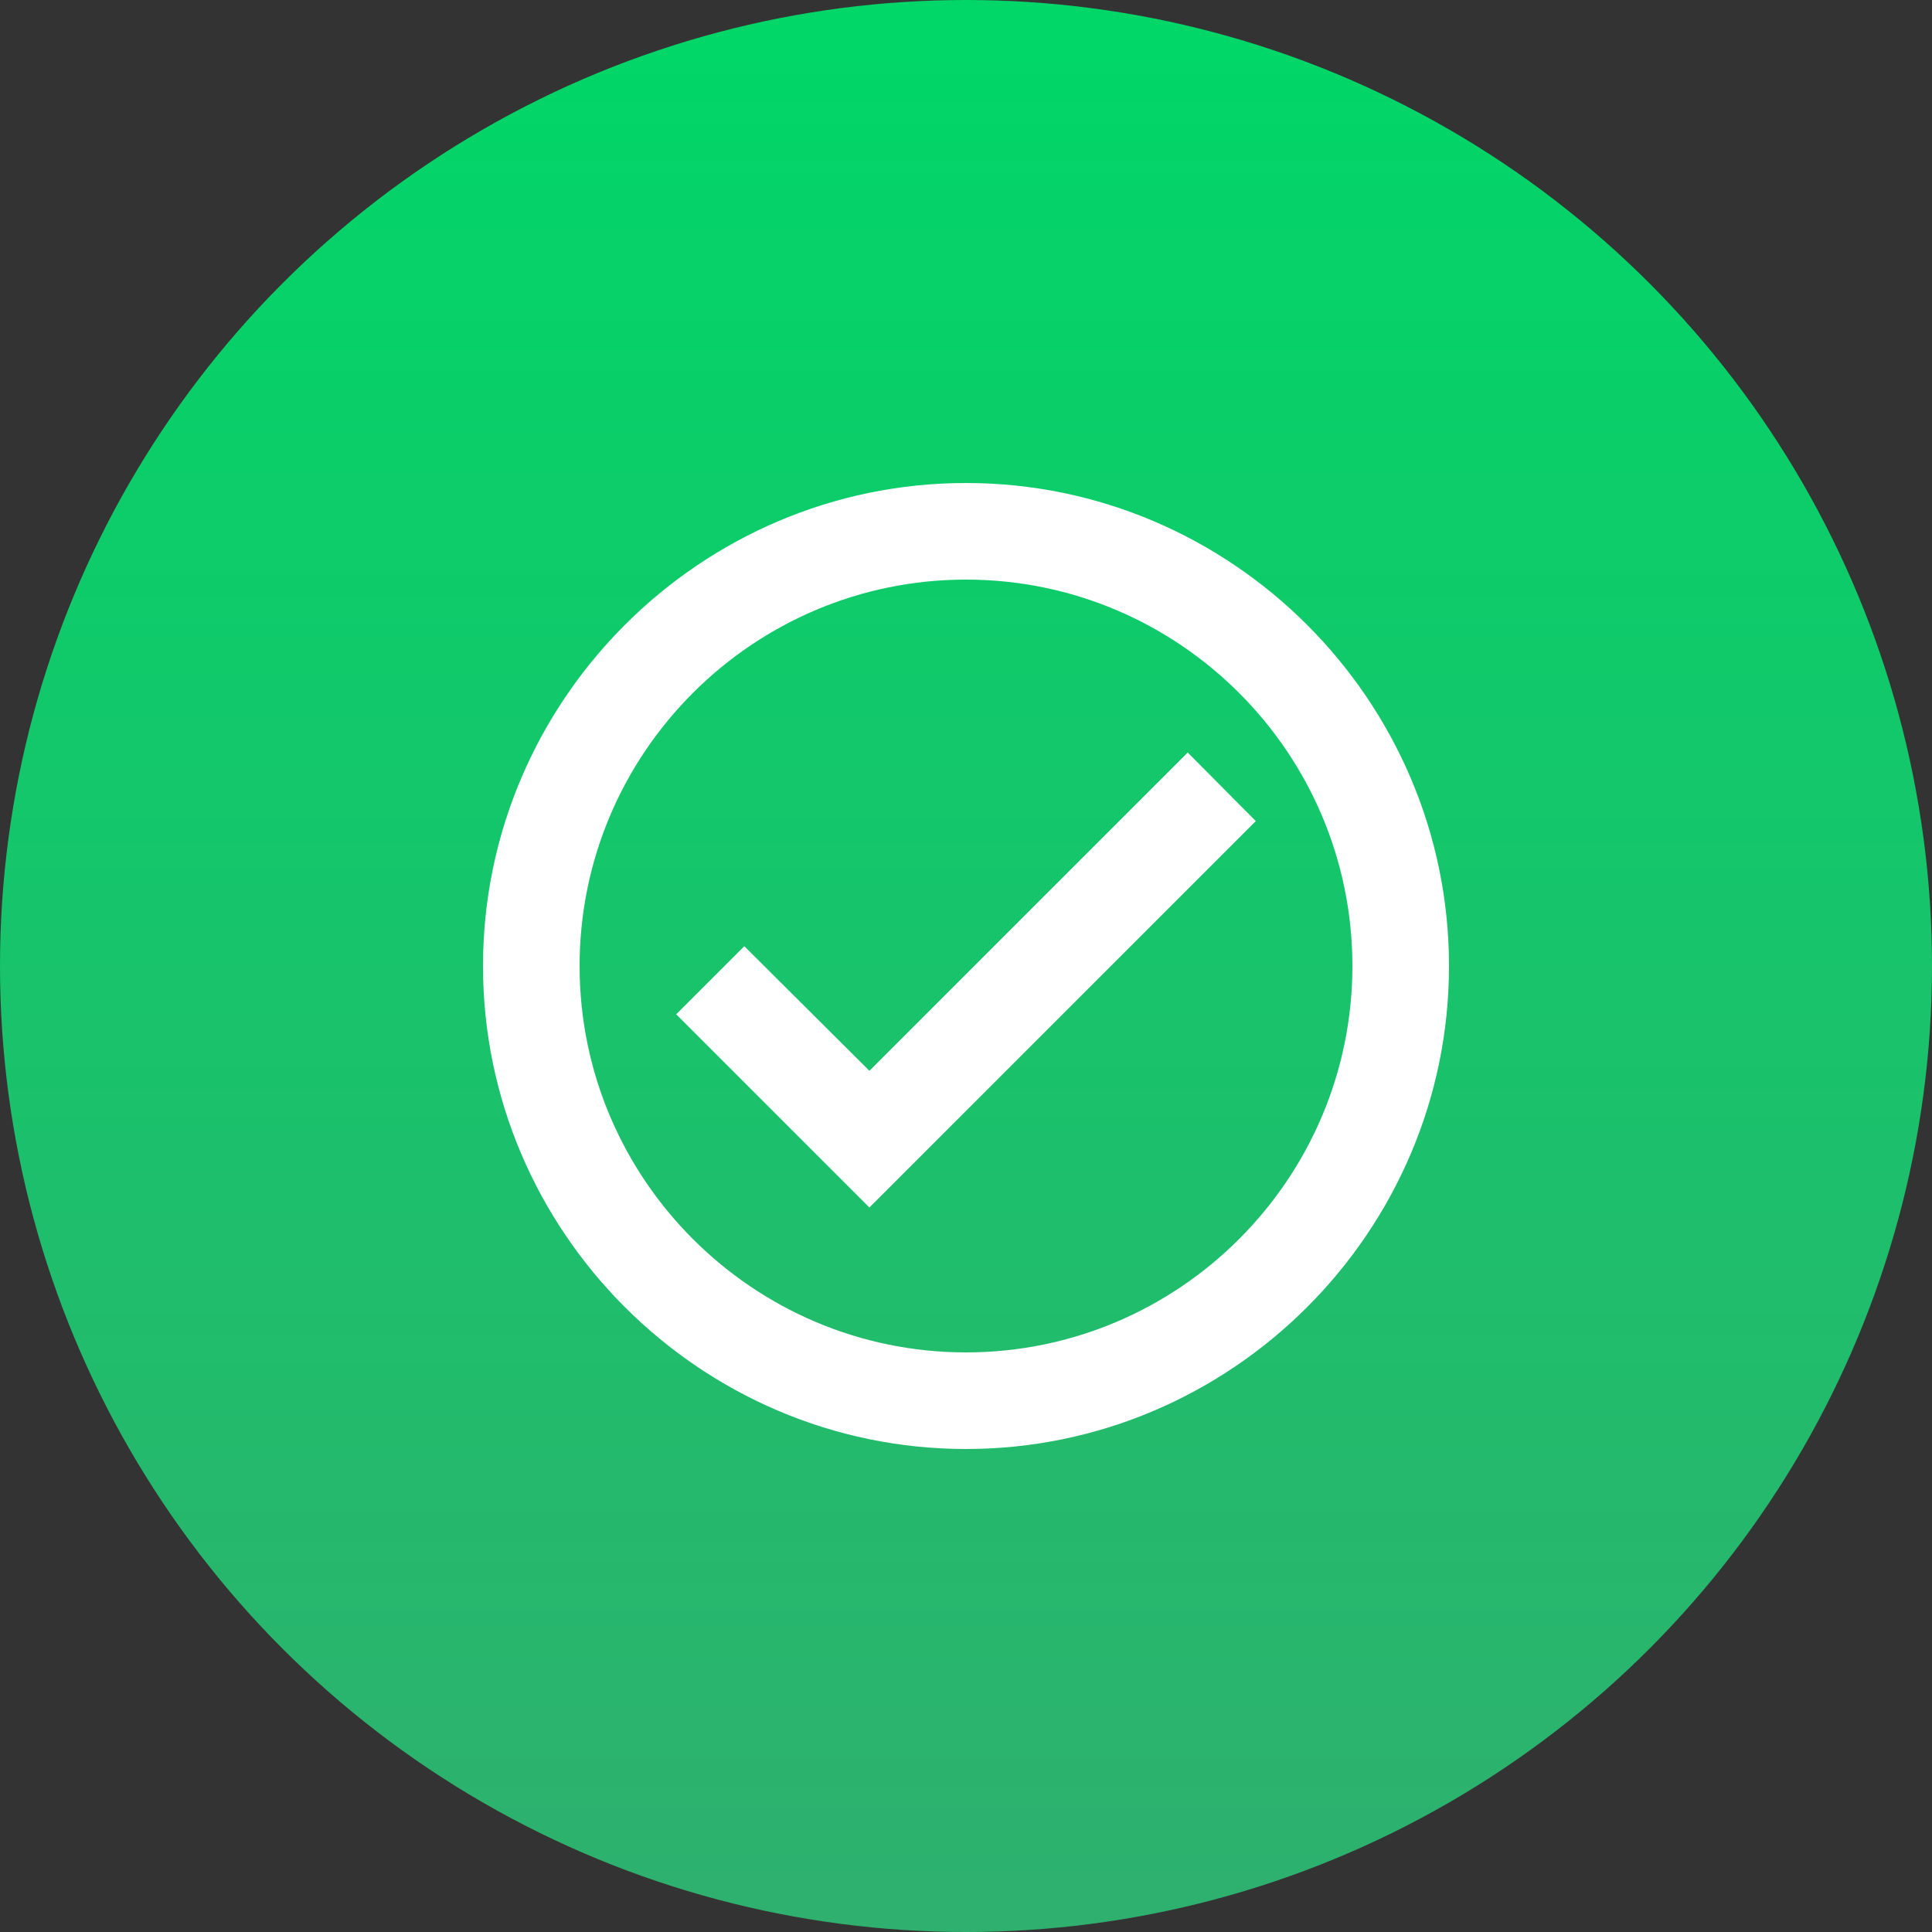
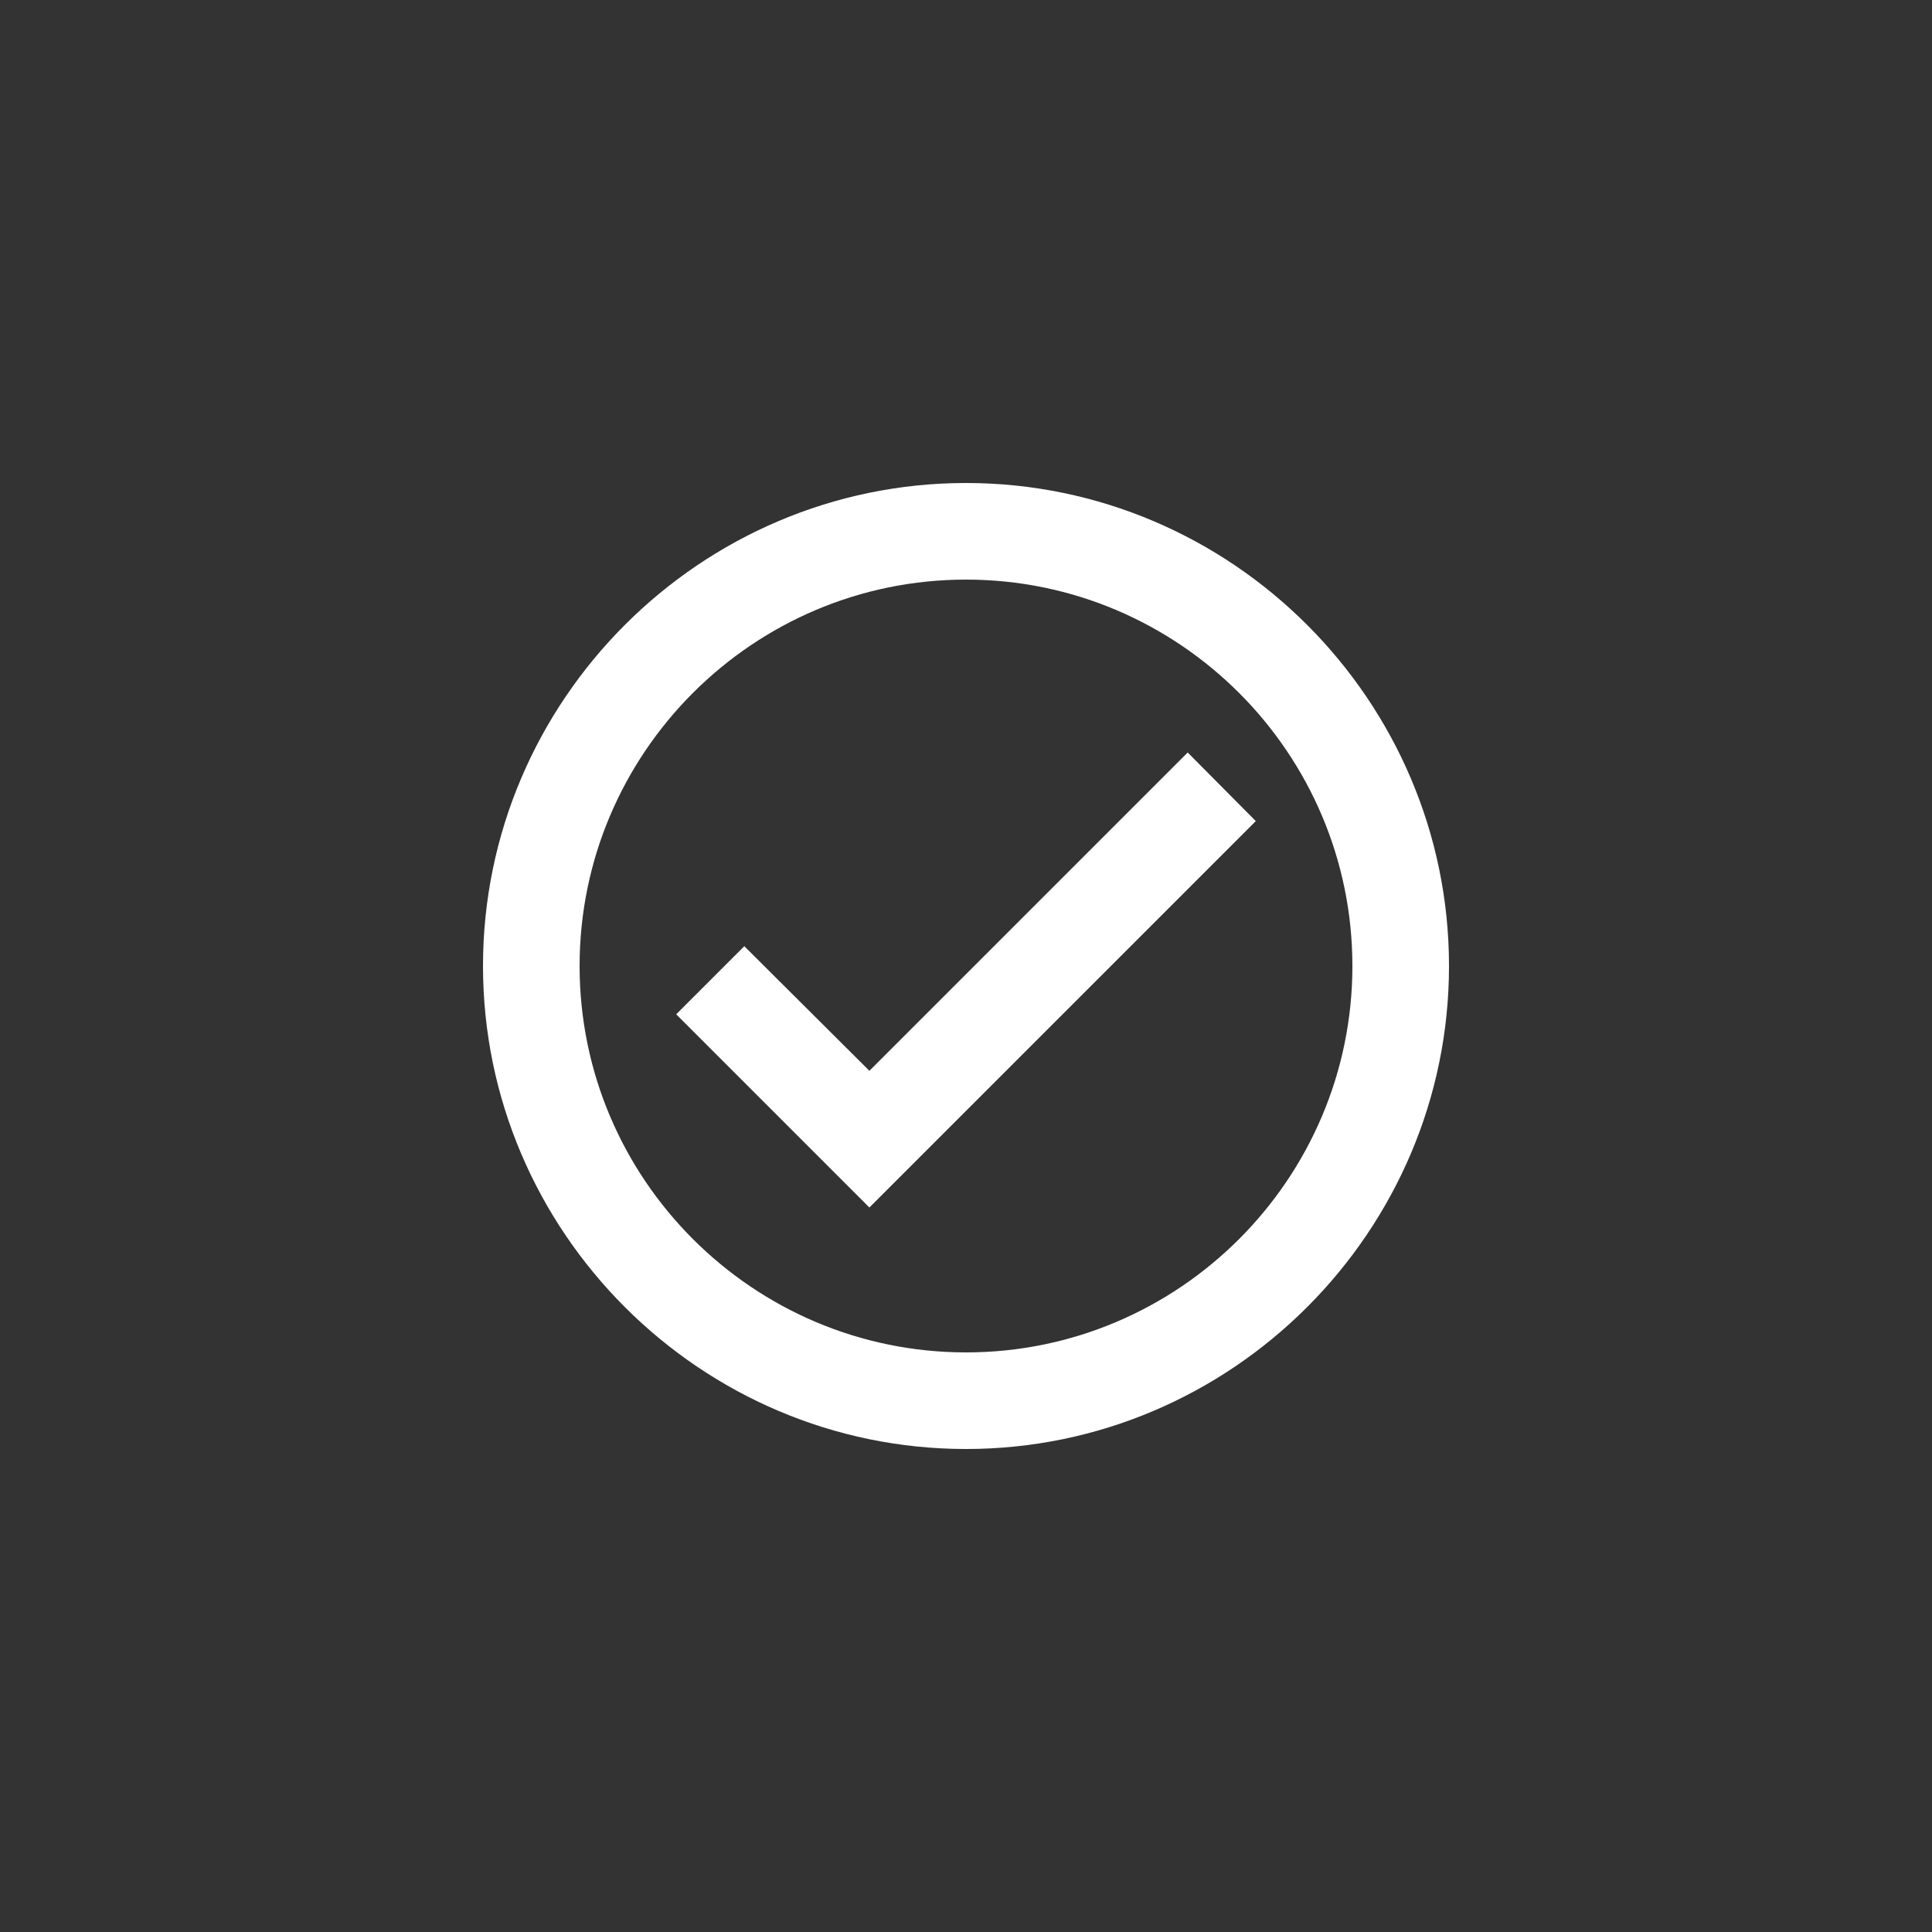
<svg xmlns="http://www.w3.org/2000/svg" width="40" height="40" fill="none">
  <rect width="100%" height="100%" fill="#333333" stroke="none" />
-   <circle cx="20" cy="20" r="20" fill="url(#a)" />
-   <path d="M20 10c-5.5 0-10 4.5-10 10s4.5 10 10 10 10-4.5 10-10-4.5-10-10-10Zm0 18c-4.41 0-8-3.59-8-8s3.59-8 8-8 8 3.59 8 8-3.59 8-8 8Zm4.59-12.42L18 22.17l-2.59-2.58L14 21l4 4 8-8-1.41-1.42Z" fill="#fff" />
+   <path d="M20 10c-5.5 0-10 4.5-10 10s4.5 10 10 10 10-4.5 10-10-4.5-10-10-10m0 18c-4.41 0-8-3.59-8-8s3.59-8 8-8 8 3.59 8 8-3.59 8-8 8Zm4.59-12.42L18 22.17l-2.59-2.58L14 21l4 4 8-8-1.41-1.42Z" fill="#fff" />
  <defs>
    <linearGradient id="a" x1="20" y1="0" x2="20" y2="40" gradientUnits="userSpaceOnUse">
      <stop stop-color="#00D768" />
      <stop offset="1" stop-color="#2FB06E" />
    </linearGradient>
  </defs>
</svg>